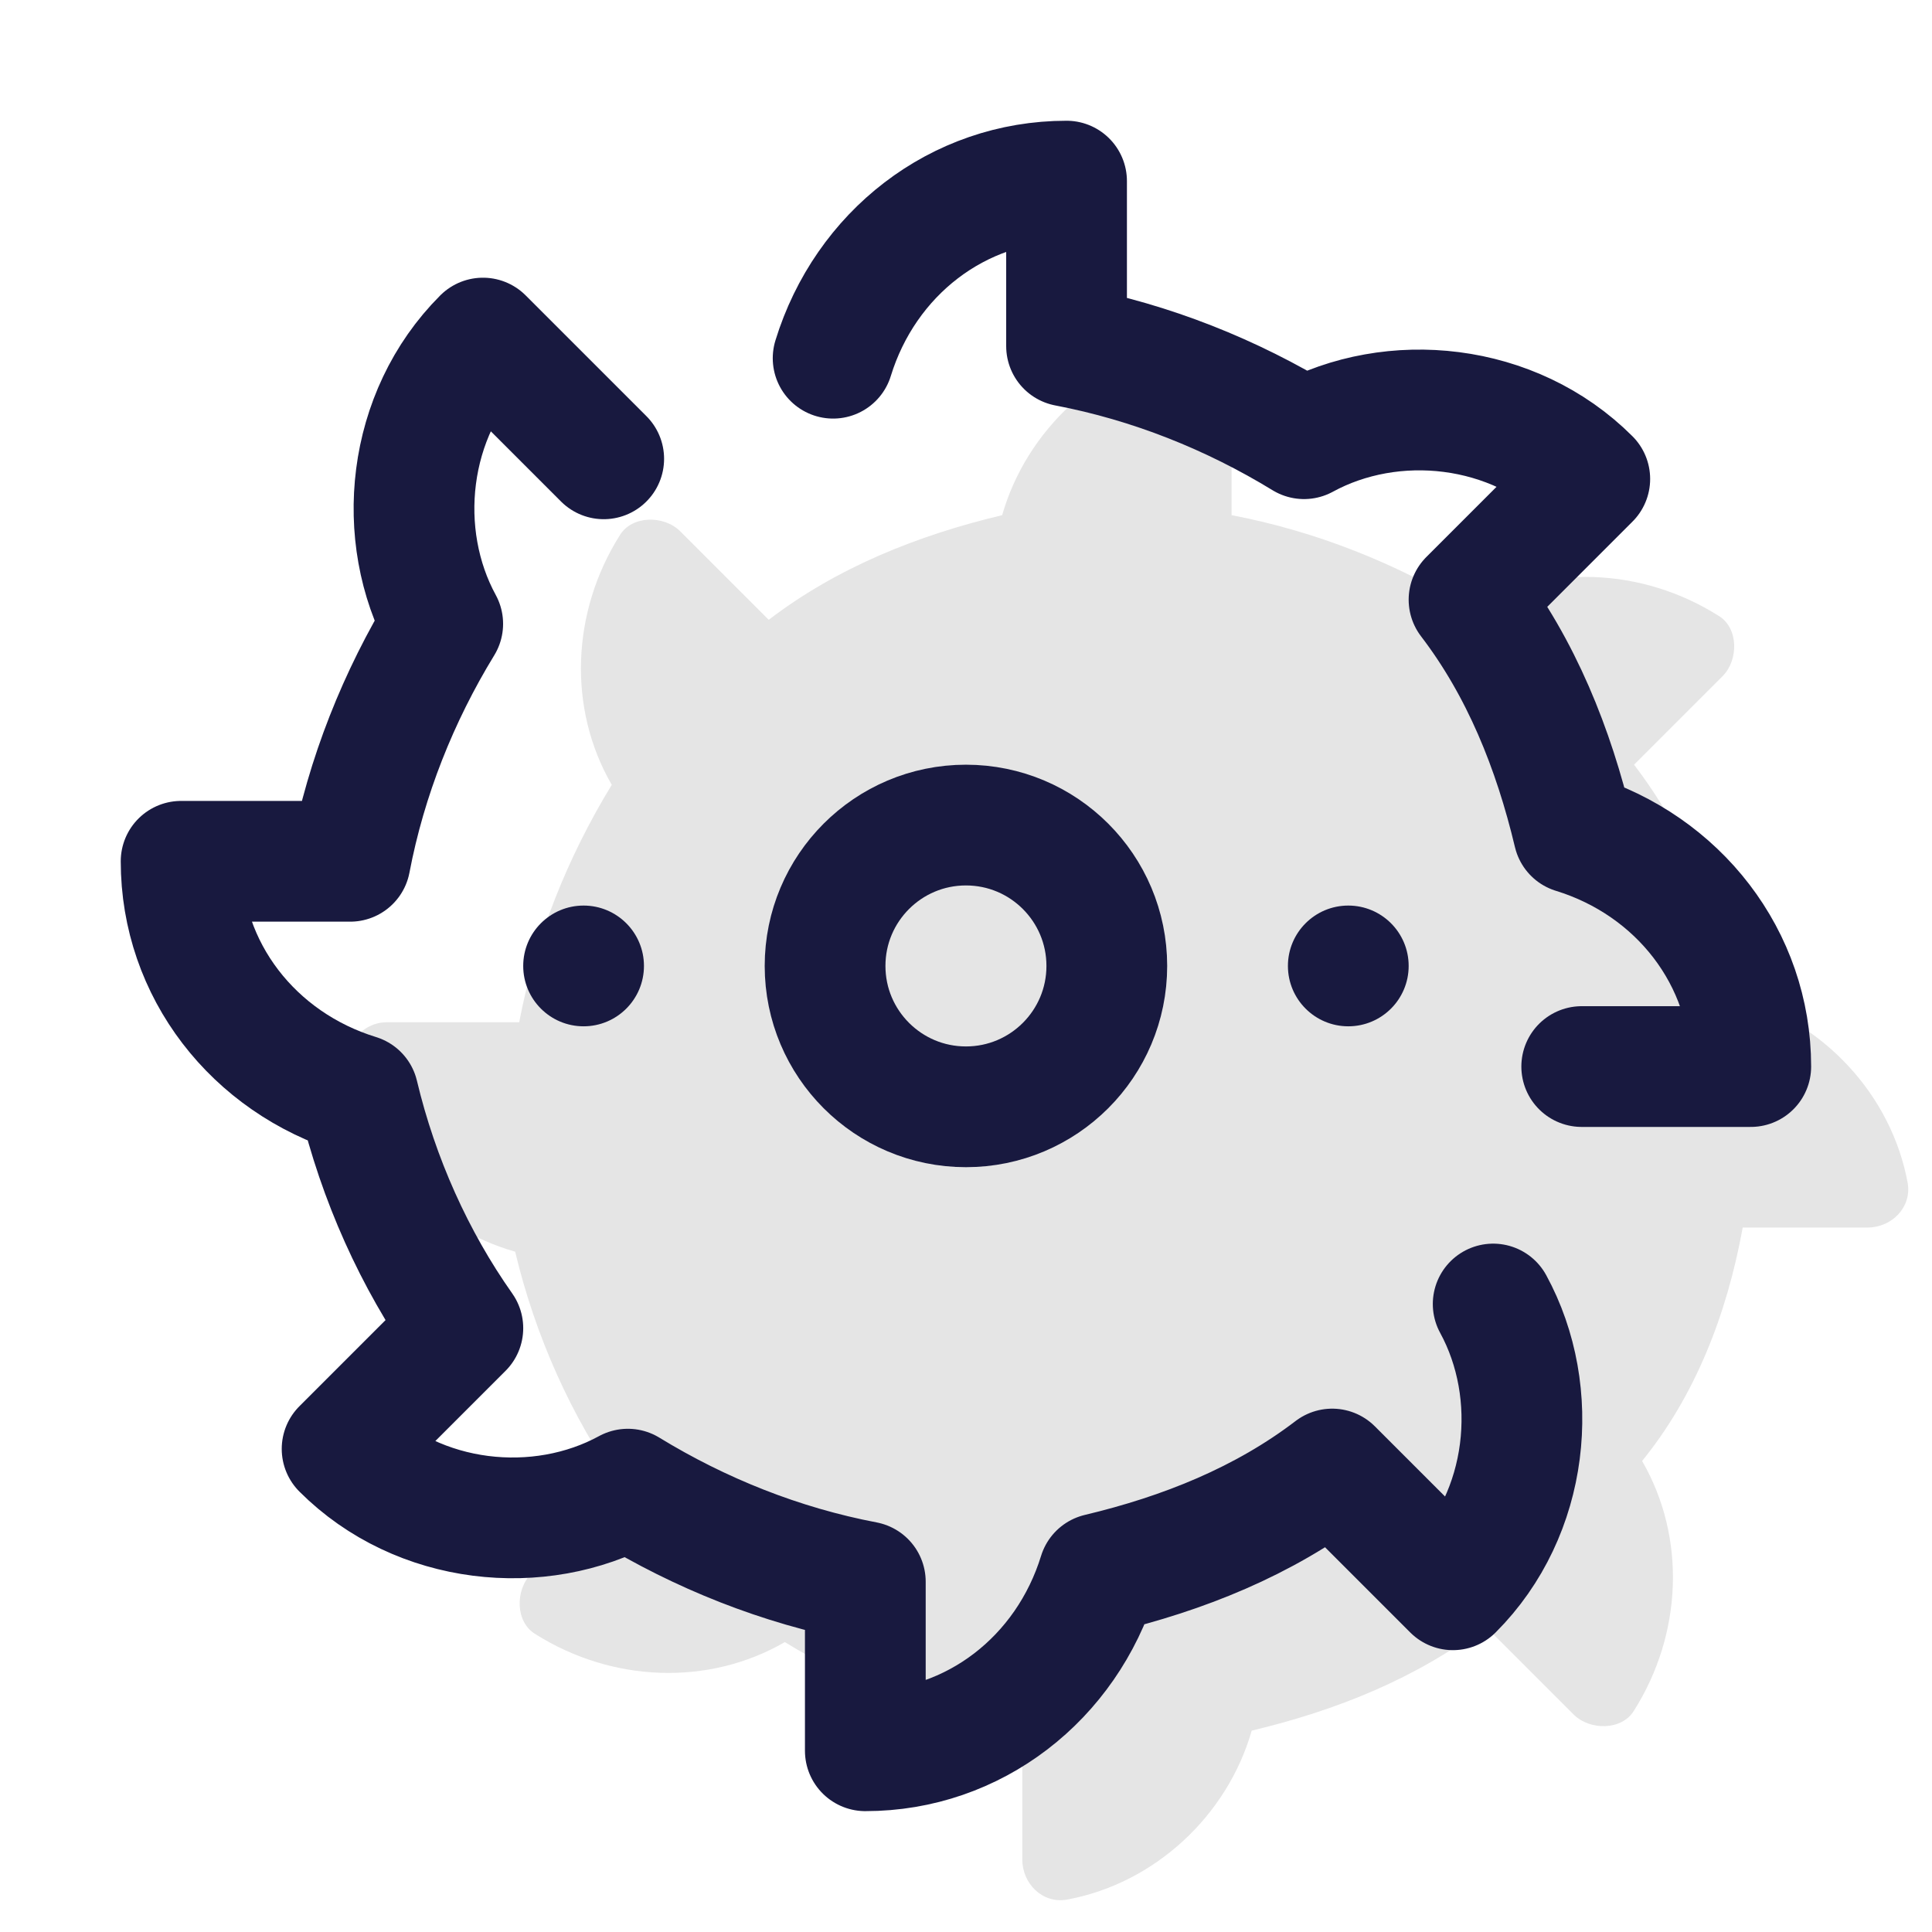
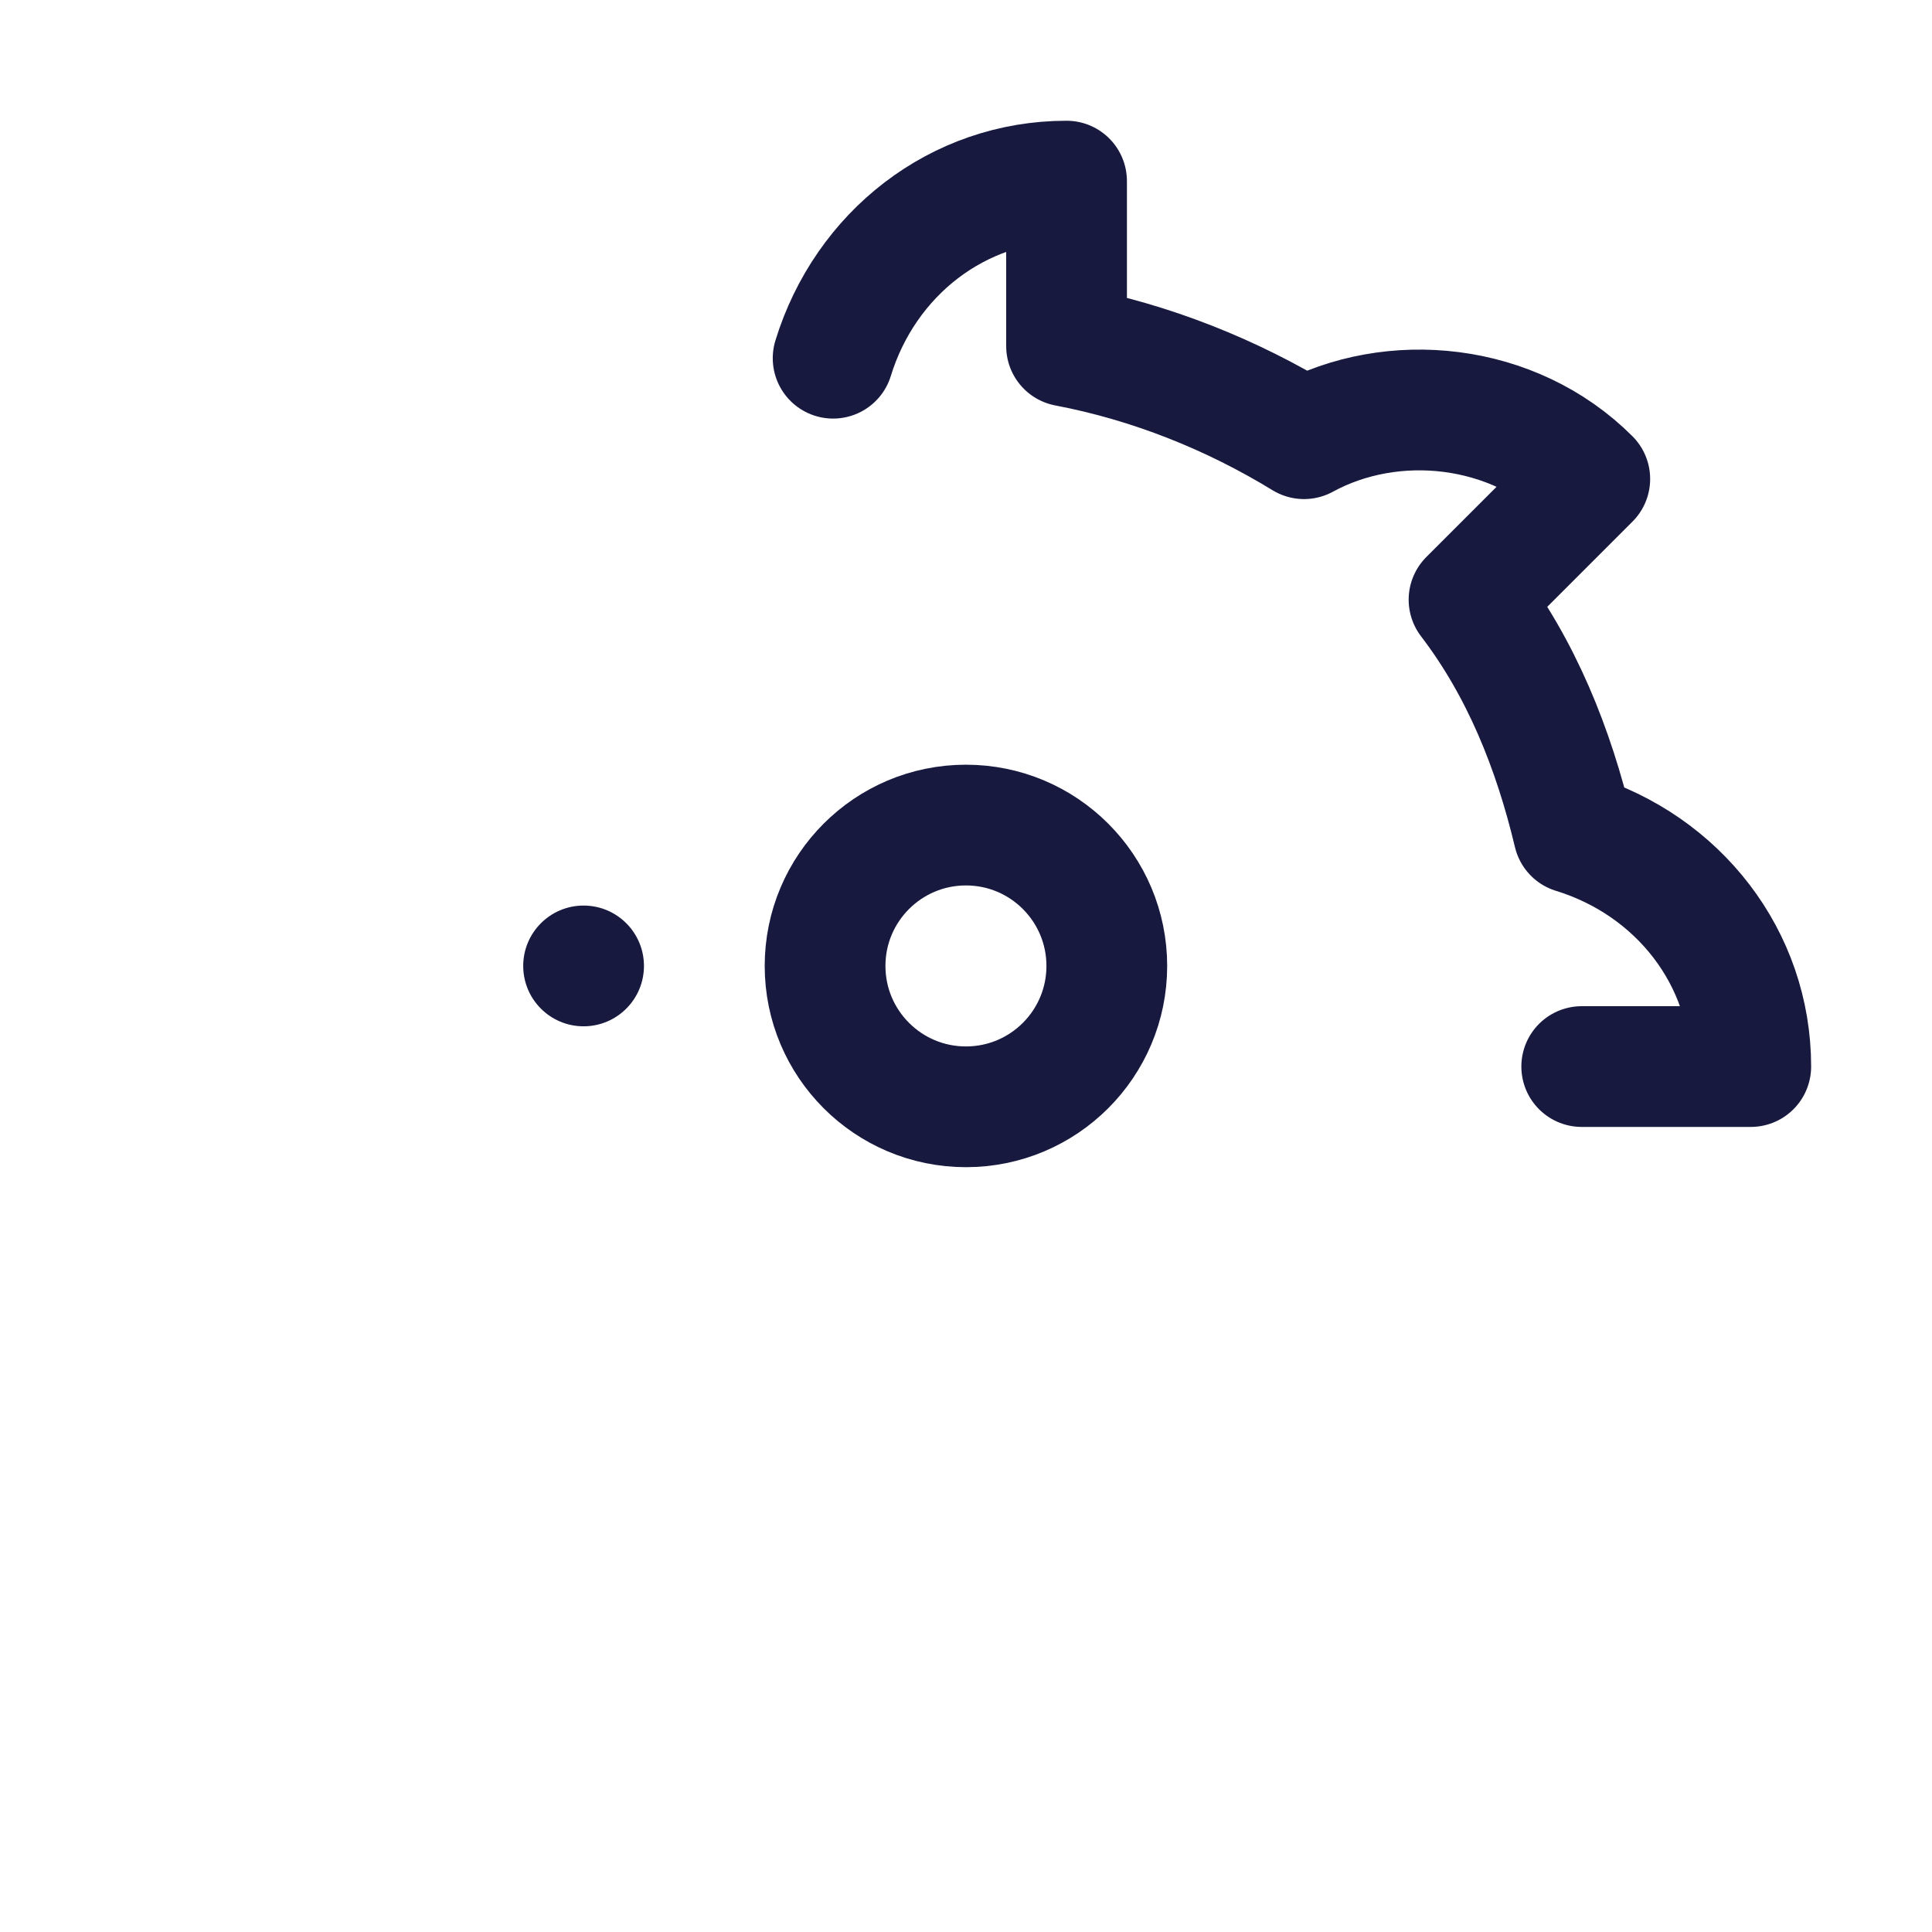
<svg xmlns="http://www.w3.org/2000/svg" fill-rule="nonzero" height="420px" width="420px" viewBox="0,0,256,256">
  <g style="mix-blend-mode: normal" text-anchor="none" font-size="none" font-weight="none" font-family="none" stroke-dashoffset="0" stroke-dasharray="" stroke-miterlimit="10" stroke-linejoin="none" stroke-linecap="none" stroke-width="none" stroke="none" fill-rule="nonzero" fill="none">
    <g transform="scale(5.333,5.333)">
-       <path stroke-linejoin="miter" stroke-linecap="butt" stroke-width="1" stroke="none" fill="#e5e5e5" d="M43.3,30.5h3.1c0.6,0 1.1,-0.5 1,-1.1c-0.4,-2.2 -2.1,-4 -4.2,-4.6c-0.5,-2.1 -1.3,-4.1 -2.6,-5.8l2.2,-2.2c0.4,-0.4 0.4,-1.2 -0.1,-1.5c-1.9,-1.2 -4.3,-1.3 -6.2,-0.2c-1.8,-1.1 -3.8,-1.9 -5.9,-2.3v-3.2c0,-0.6 -0.5,-1.1 -1.1,-1c-2.2,0.4 -4,2.1 -4.6,4.2c-2.1,0.5 -4.1,1.3 -5.8,2.6l-2.2,-2.2c-0.4,-0.4 -1.2,-0.4 -1.5,0.1c-1.2,1.9 -1.3,4.3 -0.2,6.2c-1.1,1.8 -1.9,3.8 -2.3,5.9h-3.3c-0.6,0 -1.1,0.6 -1,1.2c0.5,2.2 2.1,3.9 4.2,4.5c0.5,2.1 1.4,4.1 2.6,5.8l-2.2,2.2c-0.4,0.4 -0.4,1.2 0.1,1.5c1.9,1.2 4.3,1.3 6.2,0.2c1.8,1.1 3.8,1.9 5.9,2.3v3.1c0,0.6 0.5,1.1 1.1,1c2.2,-0.4 4,-2.1 4.6,-4.2c2.1,-0.5 4.1,-1.3 5.8,-2.6l2.2,2.2c0.4,0.4 1.2,0.4 1.5,-0.1c1.2,-1.9 1.3,-4.3 0.2,-6.2c1.3,-1.6 2.1,-3.6 2.5,-5.8z" />
      <path stroke-linejoin="round" stroke-linecap="round" stroke-width="3" stroke="#18193f" fill="none" d="M39.3,26.5h4.2c0,-2.7 -1.8,-5 -4.4,-5.8c-0.5,-2.1 -1.3,-4.1 -2.6,-5.8l3,-3c-1.9,-1.9 -4.9,-2.2 -7.1,-1c-1.8,-1.1 -3.8,-1.9 -5.9,-2.3v-4.1c-2.7,0 -5,1.8 -5.8,4.4" />
-       <path stroke-linejoin="round" stroke-linecap="round" stroke-width="3" stroke="#18193f" fill="none" d="M15,11.4l-3,-3c-1.9,1.9 -2.2,4.9 -1,7.1c-1.1,1.8 -1.9,3.8 -2.3,5.9h-4.2c0,2.7 1.8,5 4.4,5.8c0.5,2.1 1.4,4.1 2.6,5.8l-3,3c1.9,1.9 4.9,2.2 7.1,1c1.8,1.1 3.8,1.9 5.9,2.3v4.2c2.7,0 5,-1.8 5.8,-4.4c2.1,-0.5 4.1,-1.3 5.8,-2.6l3,3c1.9,-1.9 2.2,-4.9 1,-7.1" />
      <circle stroke-linejoin="miter" stroke-linecap="butt" stroke-width="3" stroke="#18193f" fill="none" r="3.5" cy="24" cx="24" />
-       <circle stroke-linejoin="miter" stroke-linecap="butt" stroke-width="1" stroke="none" fill="#18193f" r="1.5" cy="24" cx="33.5" />
      <circle stroke-linejoin="miter" stroke-linecap="butt" stroke-width="1" stroke="none" fill="#18193f" r="1.5" cy="24" cx="14.5" />
    </g>
  </g>
</svg>